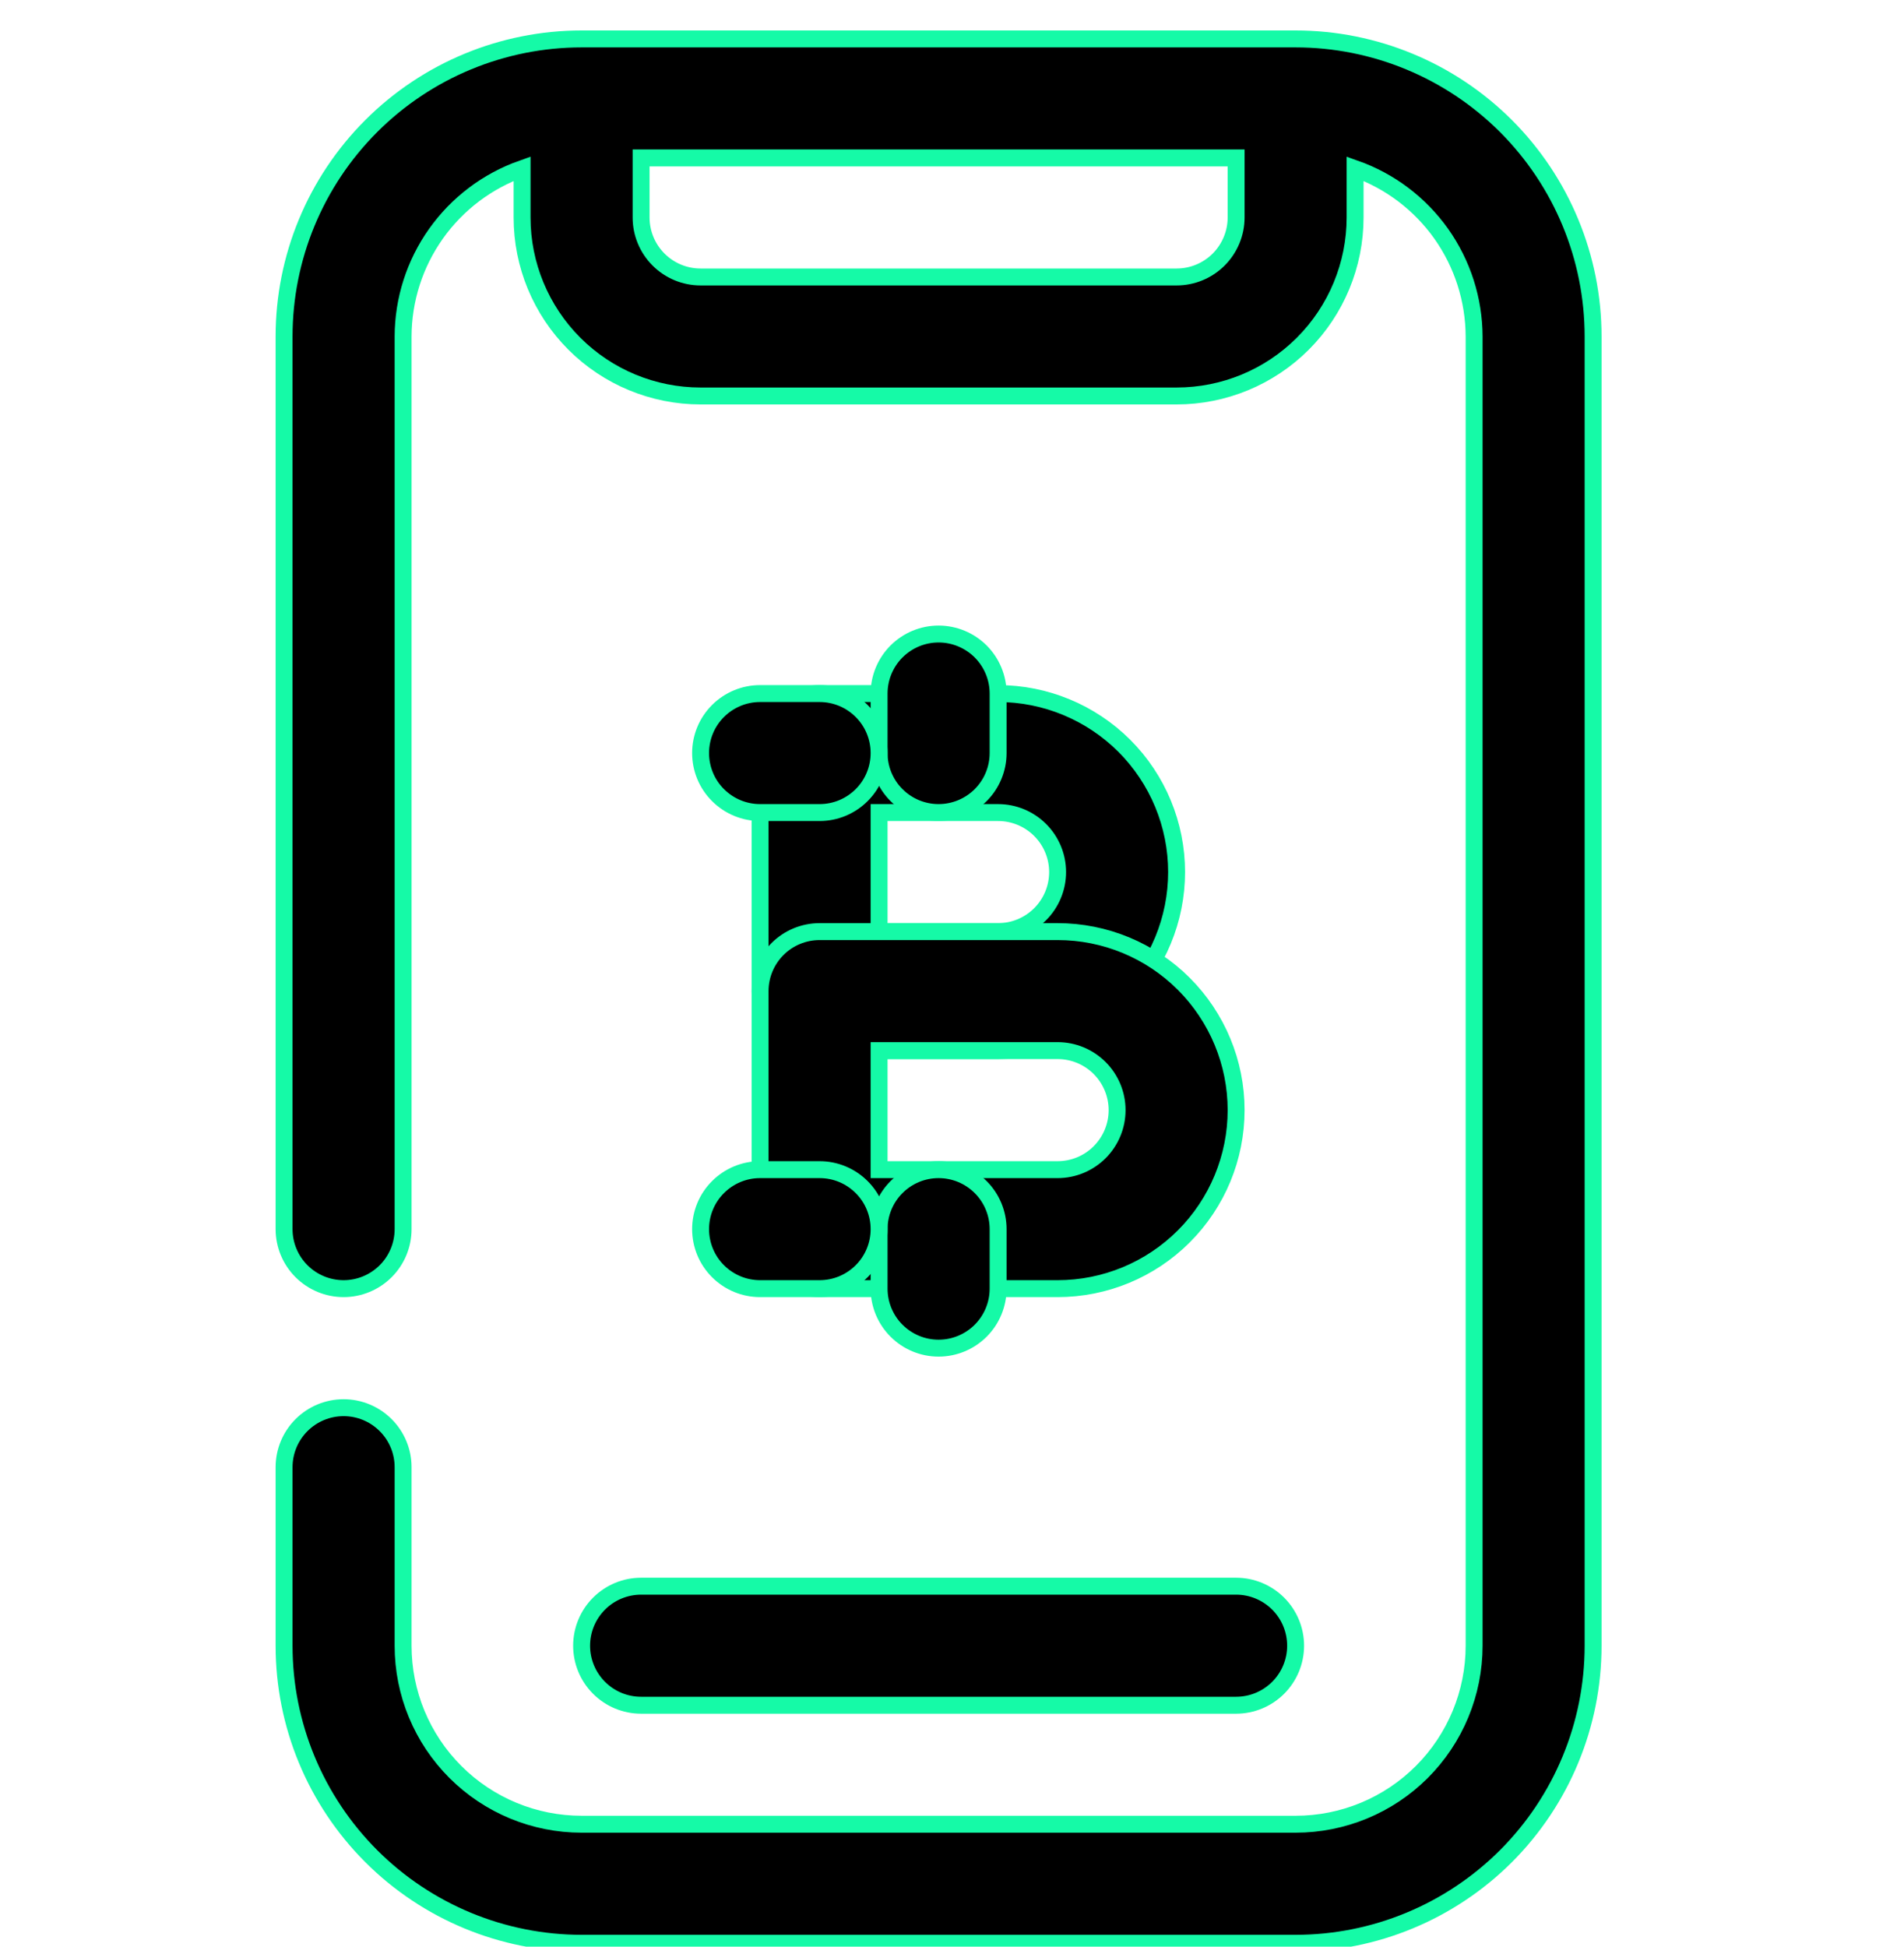
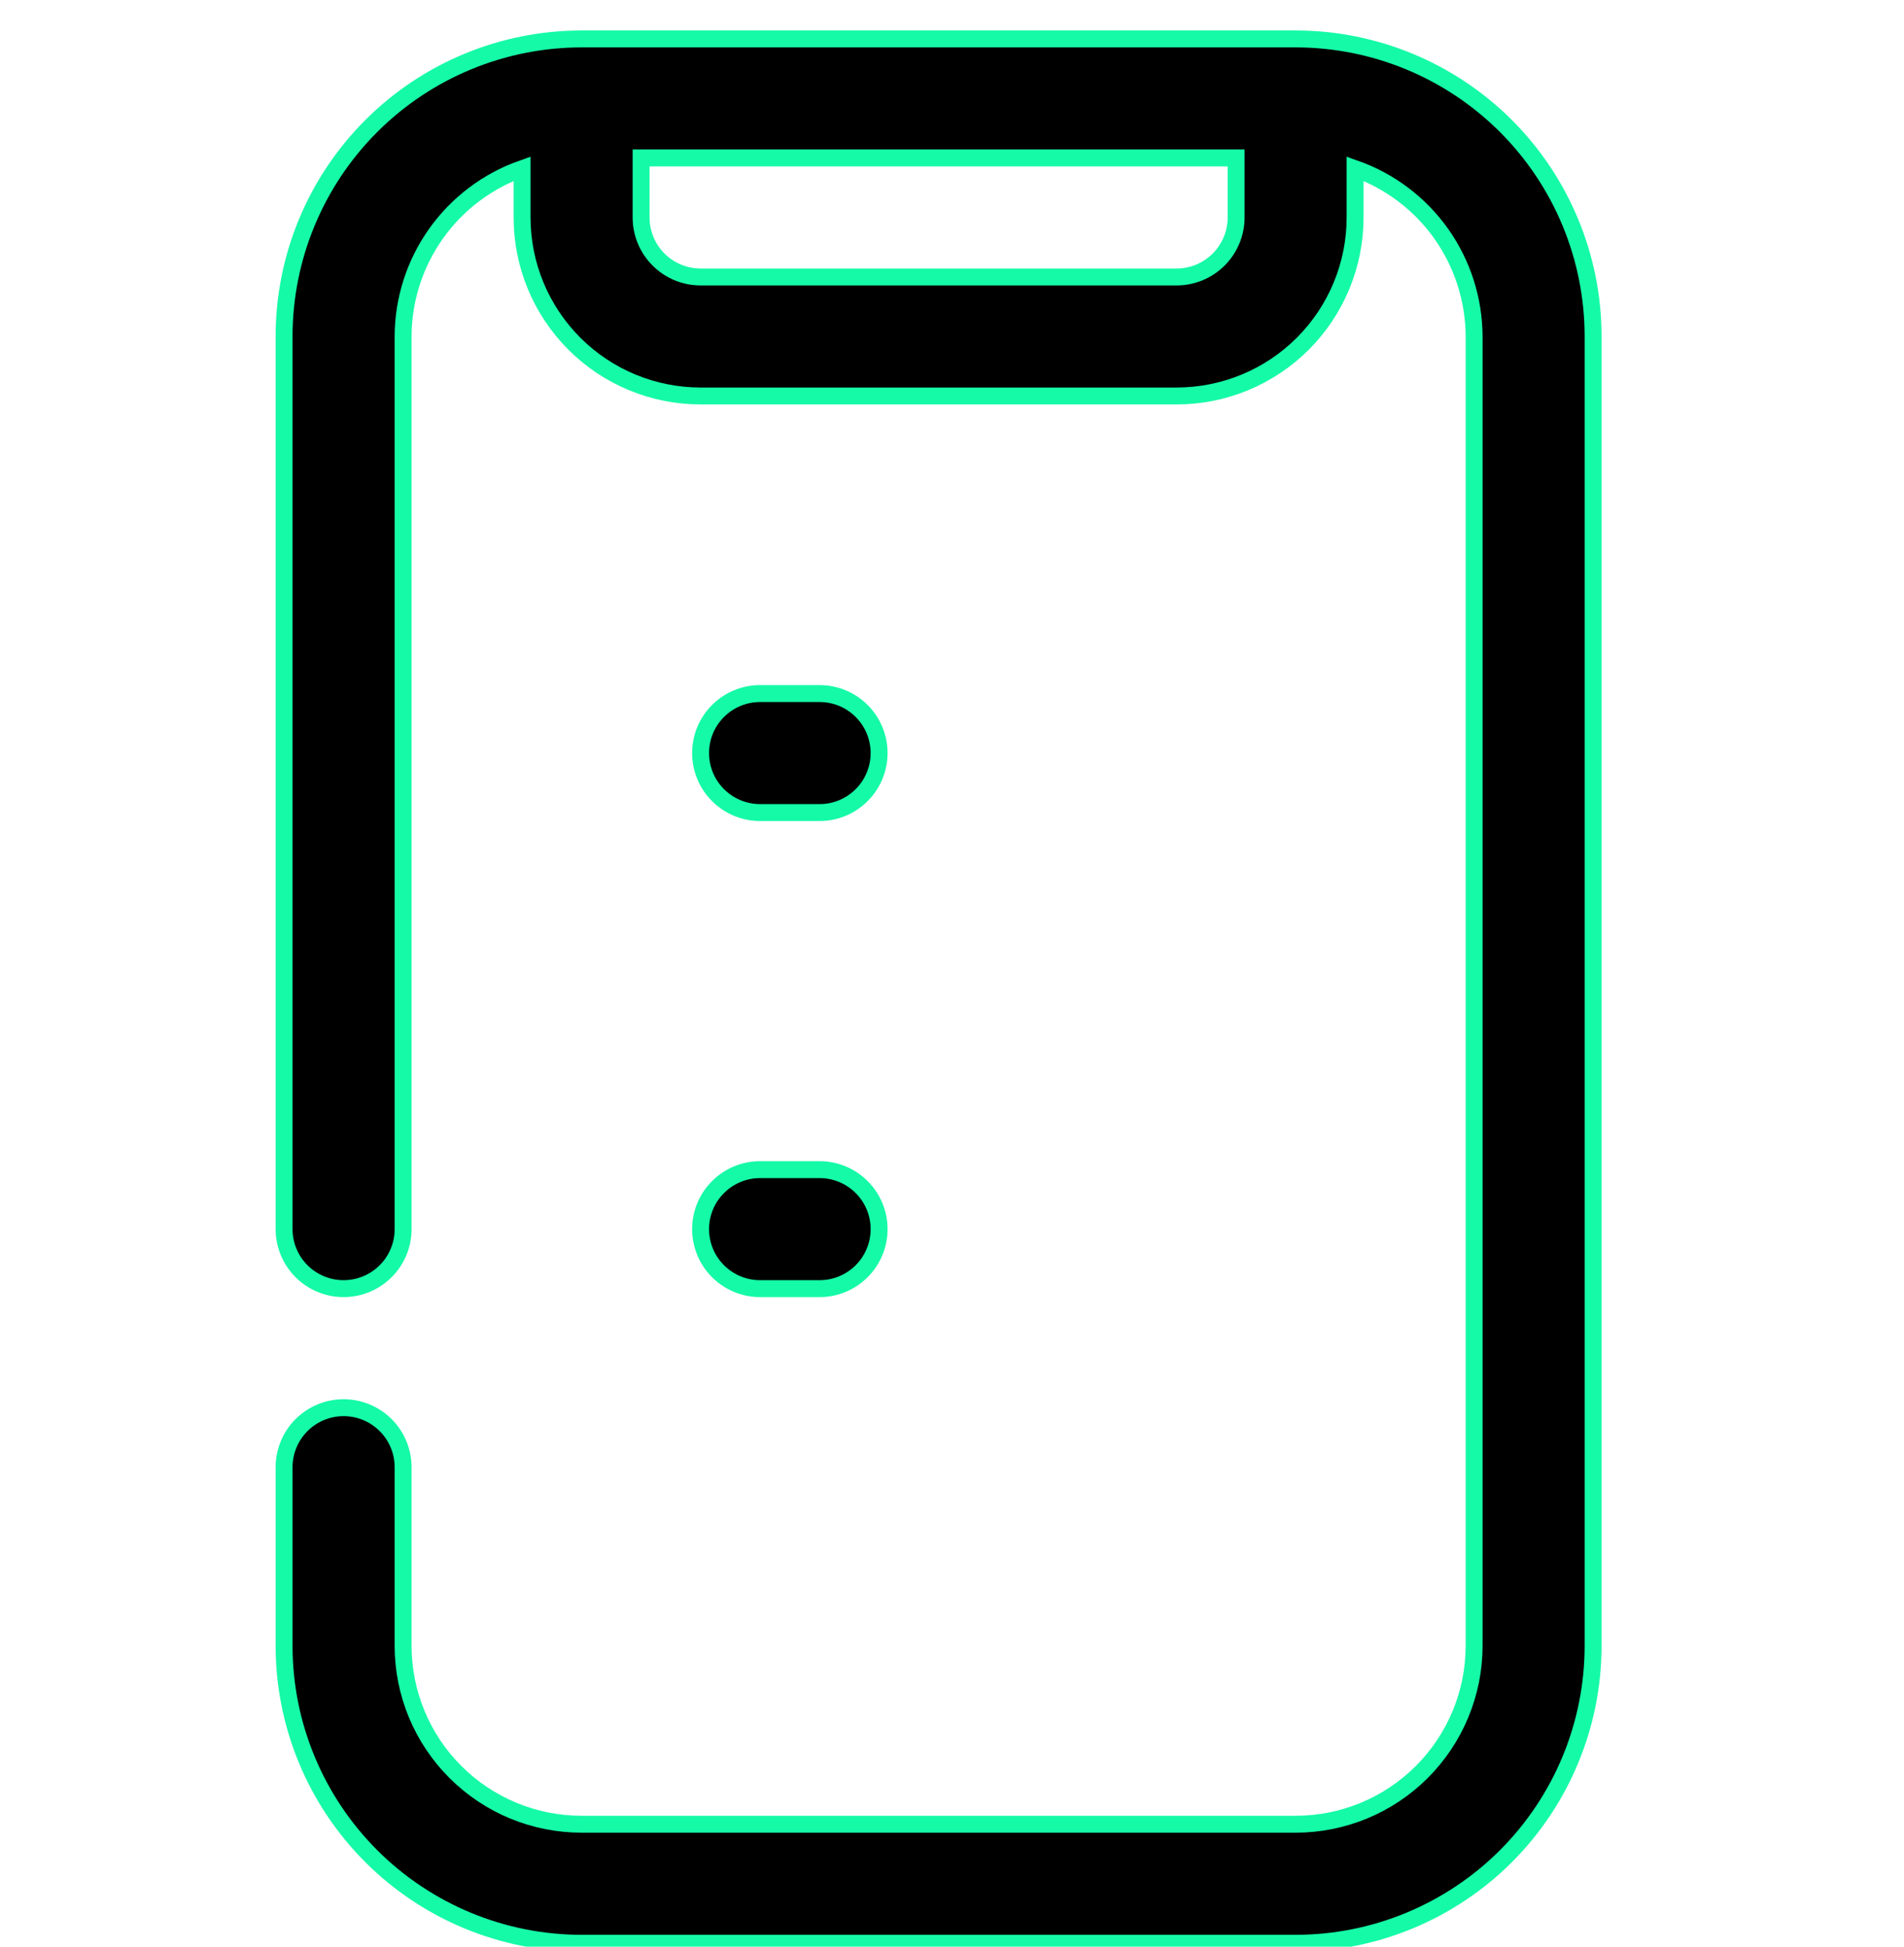
<svg xmlns="http://www.w3.org/2000/svg" width="45" height="46" viewBox="0 0 32 46" fill="none">
  <path d="M24.121 0.92H7.246C5.381 0.92 3.592 1.661 2.274 2.979C0.955 4.298 0.214 6.086 0.214 7.951V29.045C0.214 29.418 0.363 29.776 0.626 30.039C0.89 30.303 1.248 30.451 1.621 30.451C1.994 30.451 2.351 30.303 2.615 30.039C2.879 29.776 3.027 29.418 3.027 29.045V7.951C3.029 7.081 3.301 6.232 3.805 5.522C4.308 4.813 5.019 4.276 5.839 3.986V5.139C5.839 6.258 6.284 7.331 7.075 8.122C7.866 8.913 8.939 9.357 10.058 9.357H21.308C22.427 9.357 23.5 8.913 24.291 8.122C25.082 7.331 25.527 6.258 25.527 5.139V3.986C26.348 4.276 27.058 4.813 27.562 5.522C28.065 6.232 28.337 7.081 28.34 7.951V38.889C28.34 40.008 27.895 41.081 27.104 41.872C26.313 42.663 25.24 43.107 24.121 43.107H7.246C6.127 43.107 5.054 42.663 4.263 41.872C3.471 41.081 3.027 40.008 3.027 38.889V34.67C3.027 34.297 2.879 33.939 2.615 33.676C2.351 33.412 1.994 33.264 1.621 33.264C1.248 33.264 0.89 33.412 0.626 33.676C0.363 33.939 0.214 34.297 0.214 34.67V38.889C0.214 40.754 0.955 42.542 2.274 43.861C3.592 45.179 5.381 45.92 7.246 45.92H24.121C25.985 45.92 27.774 45.179 29.093 43.861C30.411 42.542 31.152 40.754 31.152 38.889V7.951C31.152 6.086 30.411 4.298 29.093 2.979C27.774 1.661 25.985 0.92 24.121 0.92ZM22.715 5.139C22.715 5.512 22.566 5.869 22.303 6.133C22.039 6.397 21.681 6.545 21.308 6.545H10.058C9.685 6.545 9.328 6.397 9.064 6.133C8.8 5.869 8.652 5.512 8.652 5.139V3.732H22.715V5.139Z" fill="black" stroke="#15FAA7" stroke-width="0.4" />
-   <path d="M22.715 40.295H8.652C8.279 40.295 7.921 40.147 7.658 39.883C7.394 39.619 7.246 39.262 7.246 38.889C7.246 38.516 7.394 38.158 7.658 37.894C7.921 37.631 8.279 37.482 8.652 37.482H22.715C23.087 37.482 23.445 37.631 23.709 37.894C23.973 38.158 24.121 38.516 24.121 38.889C24.121 39.262 23.973 39.619 23.709 39.883C23.445 40.147 23.087 40.295 22.715 40.295Z" fill="black" stroke="#15FAA7" stroke-width="0.4" />
-   <path d="M17.09 24.826H12.871C12.498 24.826 12.14 24.678 11.876 24.414C11.613 24.151 11.464 23.793 11.464 23.42V17.795C11.464 17.422 11.613 17.064 11.876 16.801C12.14 16.537 12.498 16.389 12.871 16.389H17.09C18.208 16.389 19.281 16.833 20.073 17.624C20.864 18.416 21.308 19.488 21.308 20.607C21.308 21.726 20.864 22.799 20.073 23.59C19.281 24.382 18.208 24.826 17.09 24.826ZM14.277 22.014H17.09C17.462 22.014 17.82 21.866 18.084 21.602C18.348 21.338 18.496 20.98 18.496 20.607C18.496 20.235 18.348 19.877 18.084 19.613C17.82 19.349 17.462 19.201 17.09 19.201H14.277V22.014Z" fill="black" stroke="#15FAA7" stroke-width="0.4" />
-   <path d="M18.496 30.451H12.871C12.498 30.451 12.14 30.303 11.876 30.039C11.613 29.776 11.464 29.418 11.464 29.045V23.42C11.464 23.047 11.613 22.689 11.876 22.426C12.14 22.162 12.498 22.014 12.871 22.014H18.496C19.615 22.014 20.688 22.458 21.479 23.249C22.27 24.041 22.715 25.113 22.715 26.232C22.715 27.351 22.27 28.424 21.479 29.215C20.688 30.007 19.615 30.451 18.496 30.451ZM14.277 27.639H18.496C18.869 27.639 19.226 27.491 19.49 27.227C19.754 26.963 19.902 26.605 19.902 26.232C19.902 25.86 19.754 25.502 19.49 25.238C19.226 24.974 18.869 24.826 18.496 24.826H14.277V27.639Z" fill="black" stroke="#15FAA7" stroke-width="0.4" />
-   <path d="M15.683 19.201C15.31 19.201 14.953 19.053 14.689 18.789C14.425 18.526 14.277 18.168 14.277 17.795V16.389C14.277 16.016 14.425 15.658 14.689 15.394C14.953 15.131 15.31 14.982 15.683 14.982C16.056 14.982 16.414 15.131 16.678 15.394C16.941 15.658 17.09 16.016 17.09 16.389V17.795C17.09 18.168 16.941 18.526 16.678 18.789C16.414 19.053 16.056 19.201 15.683 19.201Z" fill="black" stroke="#15FAA7" stroke-width="0.4" />
-   <path d="M15.683 31.857C15.31 31.857 14.953 31.709 14.689 31.445C14.425 31.182 14.277 30.824 14.277 30.451V29.045C14.277 28.672 14.425 28.314 14.689 28.051C14.953 27.787 15.31 27.639 15.683 27.639C16.056 27.639 16.414 27.787 16.678 28.051C16.941 28.314 17.09 28.672 17.09 29.045V30.451C17.09 30.824 16.941 31.182 16.678 31.445C16.414 31.709 16.056 31.857 15.683 31.857Z" fill="black" stroke="#15FAA7" stroke-width="0.4" />
-   <path d="M12.871 19.201H11.464C11.091 19.201 10.734 19.053 10.47 18.789C10.206 18.526 10.058 18.168 10.058 17.795C10.058 17.422 10.206 17.064 10.47 16.801C10.734 16.537 11.091 16.389 11.464 16.389H12.871C13.244 16.389 13.601 16.537 13.865 16.801C14.129 17.064 14.277 17.422 14.277 17.795C14.277 18.168 14.129 18.526 13.865 18.789C13.601 19.053 13.244 19.201 12.871 19.201Z" fill="black" stroke="#15FAA7" stroke-width="0.4" />
+   <path d="M12.871 19.201H11.464C11.091 19.201 10.734 19.053 10.47 18.789C10.206 18.526 10.058 18.168 10.058 17.795C10.058 17.422 10.206 17.064 10.47 16.801C10.734 16.537 11.091 16.389 11.464 16.389H12.871C13.244 16.389 13.601 16.537 13.865 16.801C14.129 17.064 14.277 17.422 14.277 17.795C14.277 18.168 14.129 18.526 13.865 18.789C13.601 19.053 13.244 19.201 12.871 19.201" fill="black" stroke="#15FAA7" stroke-width="0.4" />
  <path d="M12.871 30.451H11.464C11.091 30.451 10.734 30.303 10.47 30.039C10.206 29.776 10.058 29.418 10.058 29.045C10.058 28.672 10.206 28.314 10.47 28.051C10.734 27.787 11.091 27.639 11.464 27.639H12.871C13.244 27.639 13.601 27.787 13.865 28.051C14.129 28.314 14.277 28.672 14.277 29.045C14.277 29.418 14.129 29.776 13.865 30.039C13.601 30.303 13.244 30.451 12.871 30.451Z" fill="black" stroke="#15FAA7" stroke-width="0.4" />
</svg>